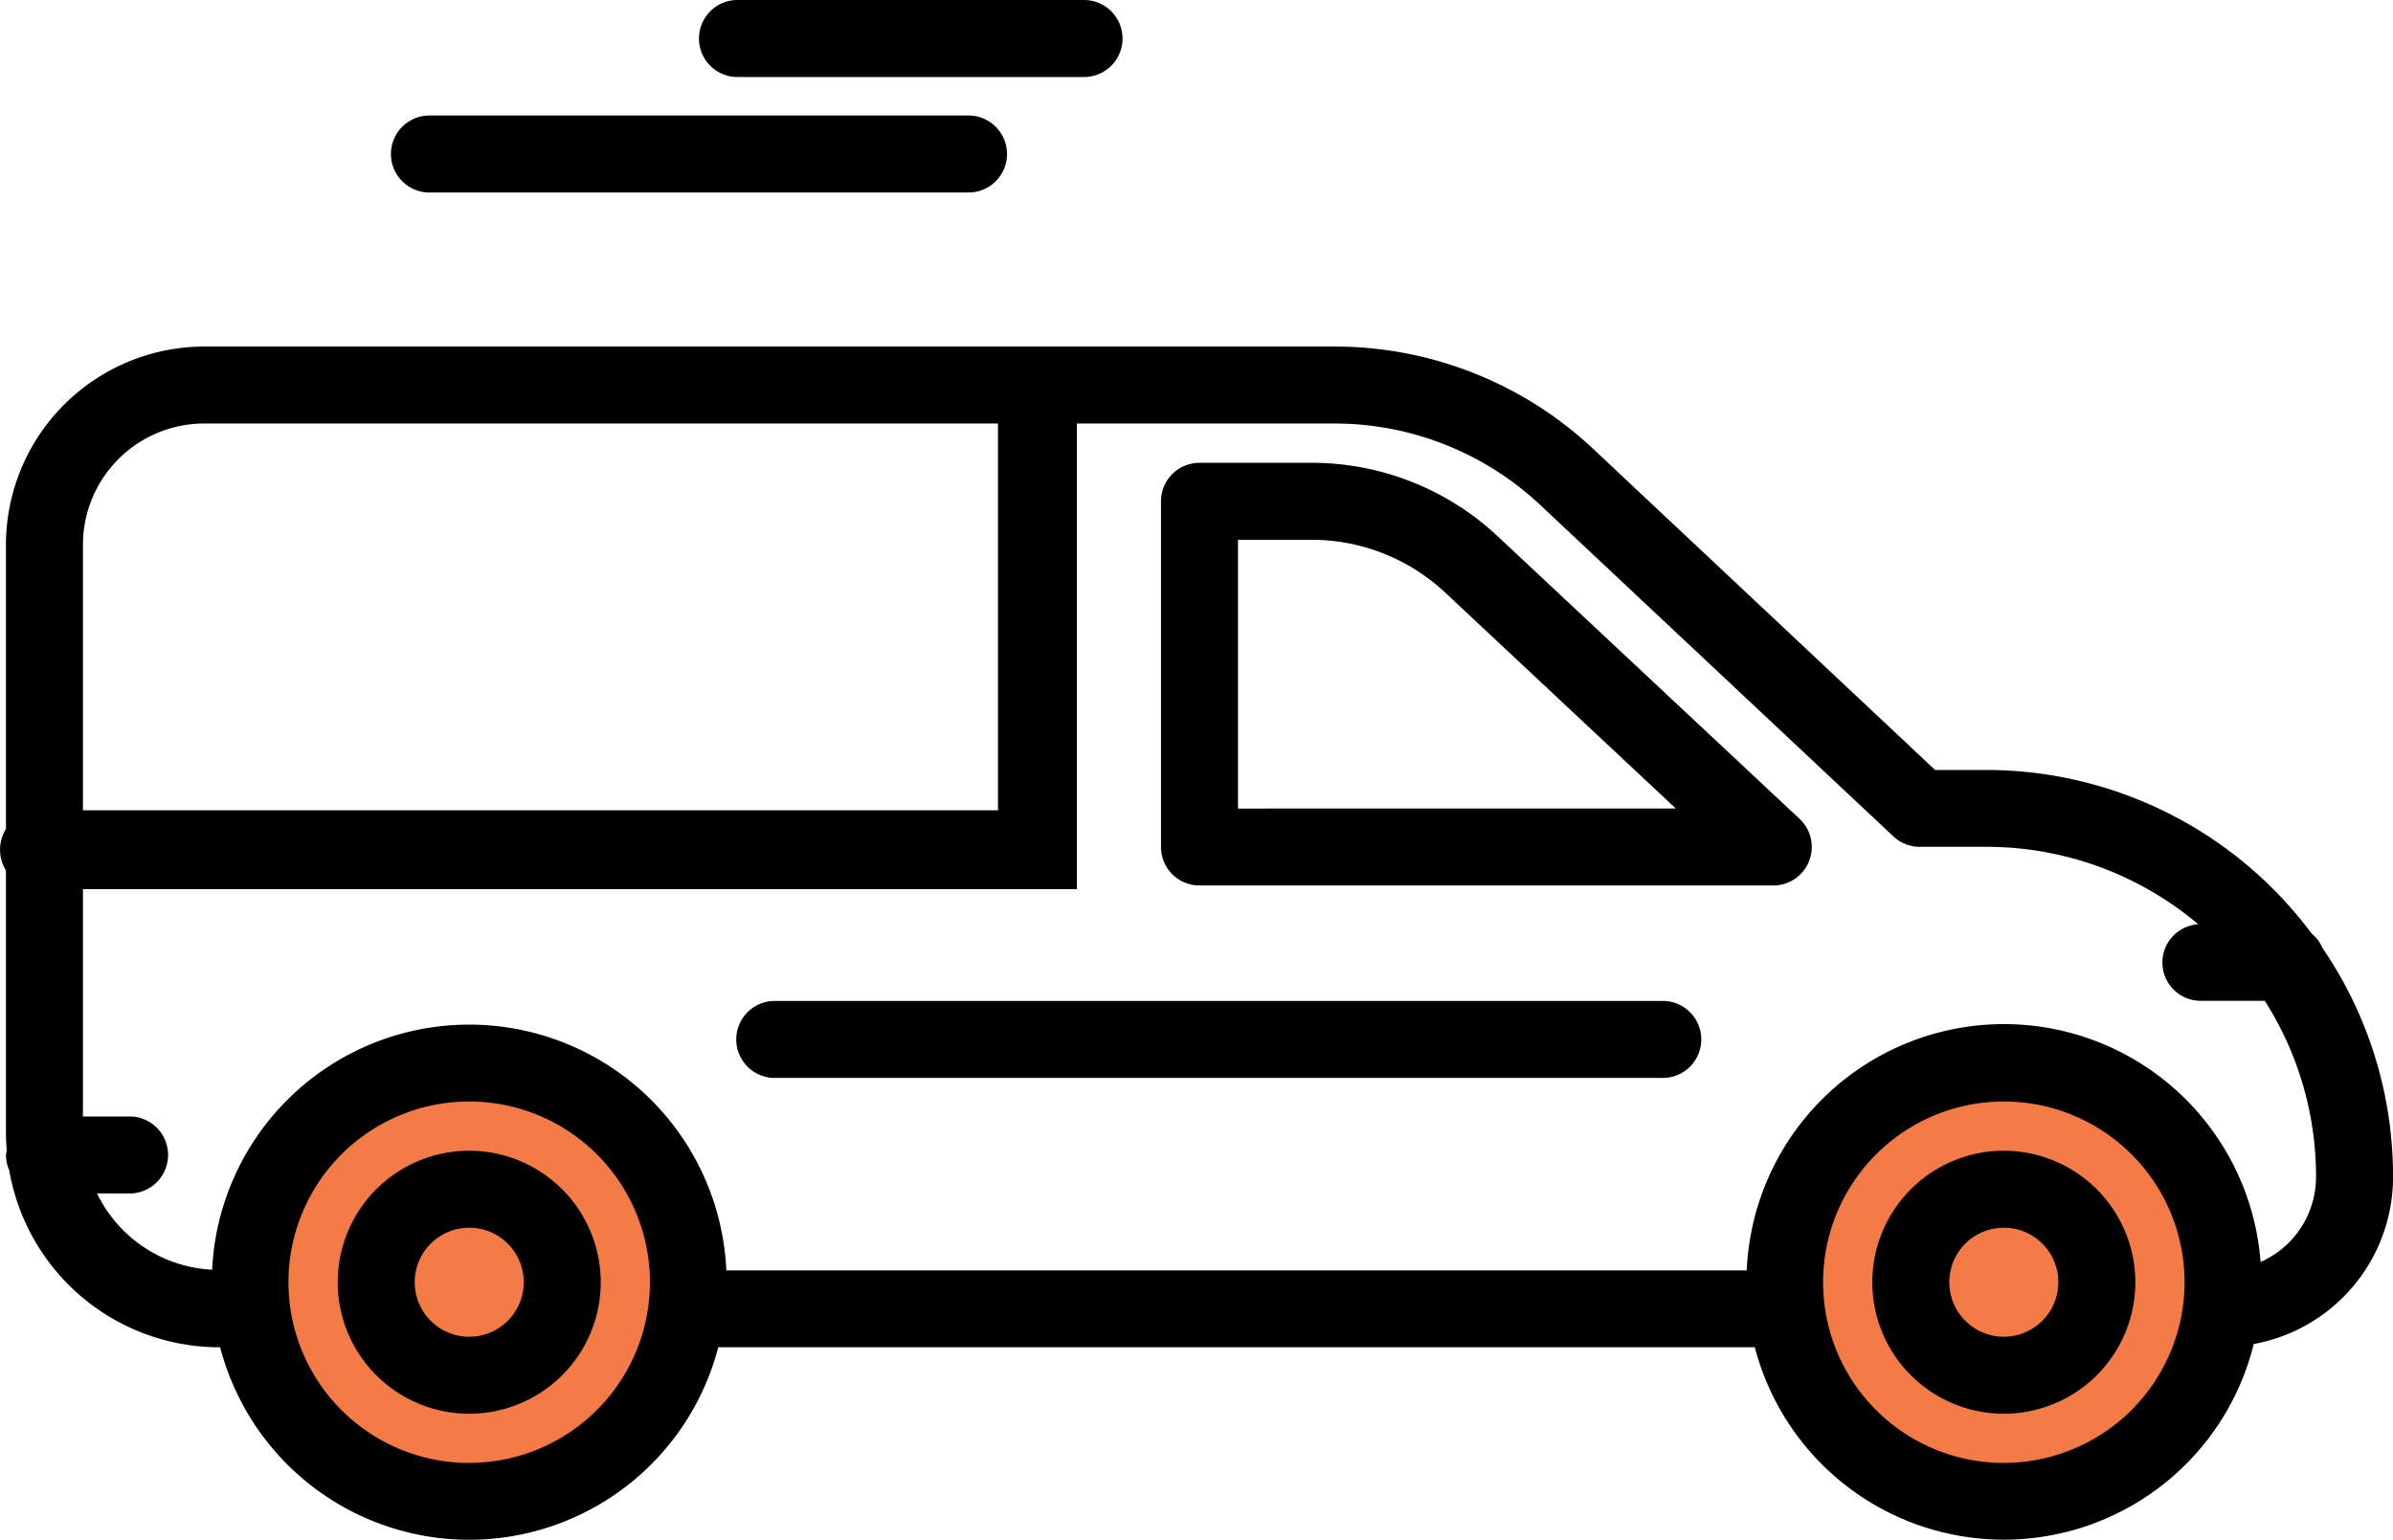
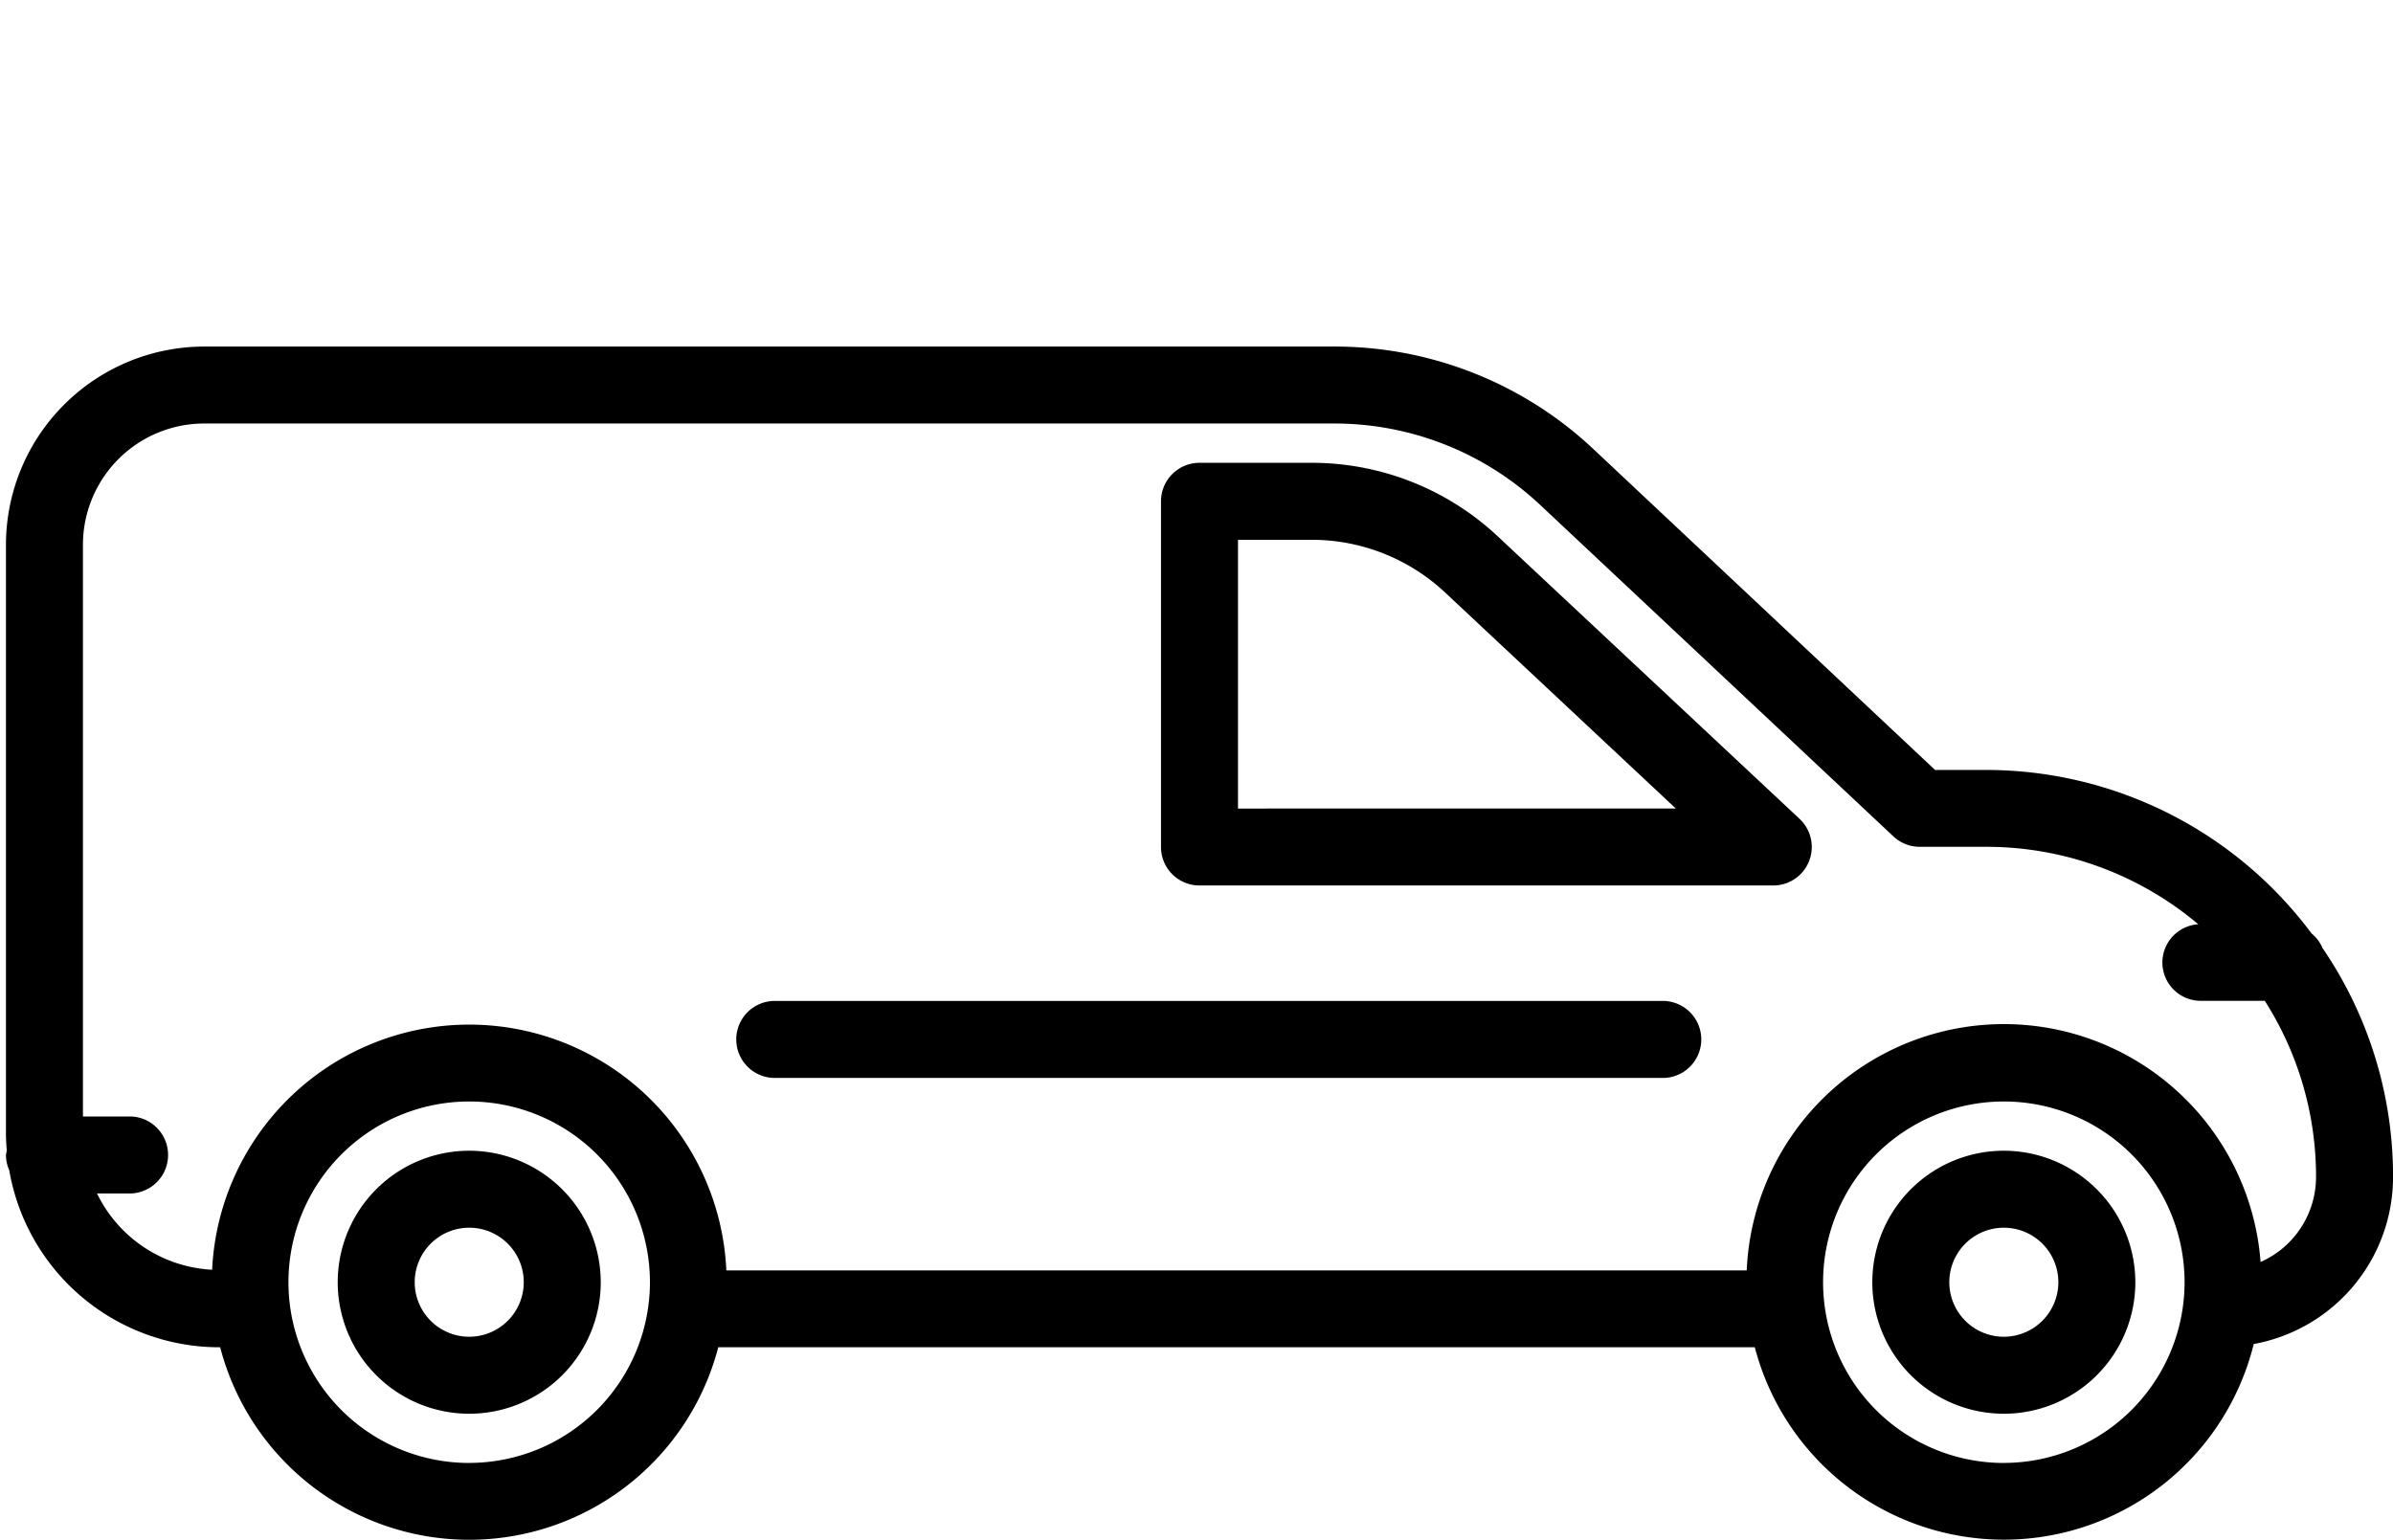
<svg xmlns="http://www.w3.org/2000/svg" width="60.703" height="39.066" viewBox="0 0 60.703 39.066">
  <g id="グループ_422" data-name="グループ 422" transform="translate(-973.2 -589)">
-     <circle id="楕円形_25" data-name="楕円形 25" cx="5.5" cy="5.5" r="5.5" transform="translate(979 616)" fill="#f47b45" />
-     <circle id="楕円形_26" data-name="楕円形 26" cx="5.5" cy="5.5" r="5.5" transform="translate(1018 616)" fill="#f47b45" />
    <g id="van" transform="translate(973.351 588.875)">
      <path id="パス_560" data-name="パス 560" d="M60.553,82.627a10.258,10.258,0,0,0-1.789-5.8.957.957,0,0,0-.277-.369,10.3,10.3,0,0,0-8.251-4.149h-1.3l-8.668-8.141a9.576,9.576,0,0,0-6.576-2.6H5.028A5.034,5.034,0,0,0,0,66.595V81.554c0,.141.011.28.021.418a.935.935,0,0,0-.021.1.968.968,0,0,0,.083.39,5.41,5.41,0,0,0,5.322,4.493h.029a6.528,6.528,0,0,0,12.635,0H44.363a6.529,6.529,0,0,0,12.656-.082A4.308,4.308,0,0,0,60.553,82.627Zm-48.8,7.263A4.585,4.585,0,1,1,16.336,85.3,4.589,4.589,0,0,1,11.751,89.889Zm38.928,0A4.585,4.585,0,1,1,55.265,85.3,4.589,4.589,0,0,1,50.68,89.889Zm6.512-5.1a6.53,6.53,0,0,0-13.035.215H18.274A6.529,6.529,0,0,0,5.23,84.988,3.44,3.44,0,0,1,2.31,83.053h.857a.977.977,0,0,0,0-1.953H1.953v-14.5A3.078,3.078,0,0,1,5.028,63.52H33.689a7.627,7.627,0,0,1,5.239,2.074l8.95,8.4a.975.975,0,0,0,.669.265h1.69a8.325,8.325,0,0,1,5.375,1.965.972.972,0,0,0,.059,1.942H57.3a8.3,8.3,0,0,1,1.3,4.457A2.362,2.362,0,0,1,57.192,84.792Zm0,0" transform="translate(0 -52.651)" />
      <path id="パス_561" data-name="パス 561" d="M153.147,177.621H130.684a.977.977,0,1,0,0,1.953h22.463a.977.977,0,1,0,0-1.953Zm0,0" transform="translate(-111.15 -152.103)" />
      <path id="パス_563" data-name="パス 563" d="M213.349,84.059a6.9,6.9,0,0,0-4.735-1.871h-2.837a.976.976,0,0,0-.976.976v8.77a.976.976,0,0,0,.976.977h14.554A.977.977,0,0,0,221,91.221Zm-6.595,6.9V84.141h1.86a4.954,4.954,0,0,1,3.4,1.343l5.846,5.474Zm0,0" transform="translate(-175.501 -70.322)" />
      <path id="パス_564" data-name="パス 564" d="M62.157,204.176a3.336,3.336,0,1,0,3.336,3.336A3.34,3.34,0,0,0,62.157,204.176Zm0,4.719a1.383,1.383,0,1,1,1.383-1.383A1.384,1.384,0,0,1,62.157,208.895Zm0,0" transform="translate(-50.405 -174.858)" />
      <path id="パス_565" data-name="パス 565" d="M334.258,204.176a3.336,3.336,0,1,0,3.336,3.336A3.34,3.34,0,0,0,334.258,204.176Zm0,4.719a1.383,1.383,0,1,1,1.383-1.383A1.385,1.385,0,0,1,334.258,208.895Zm0,0" transform="translate(-283.578 -174.858)" />
-       <path id="パス_566" data-name="パス 566" d="M123.856,2.079h8.79a.977.977,0,0,0,0-1.954h-8.79a.977.977,0,0,0,0,1.954Zm0,0" transform="translate(-105.299)" />
-       <path id="パス_567" data-name="パス 567" d="M69.242,22.559H82.916a.977.977,0,0,0,0-1.954H69.242a.977.977,0,0,0,0,1.954Zm0,0" transform="translate(-58.499 -17.55)" />
-       <path id="パス_568" data-name="パス 568" d="M26.165,10.257V21.682H.85" fill="none" stroke="#000" stroke-linecap="round" stroke-width="2" />
    </g>
  </g>
</svg>